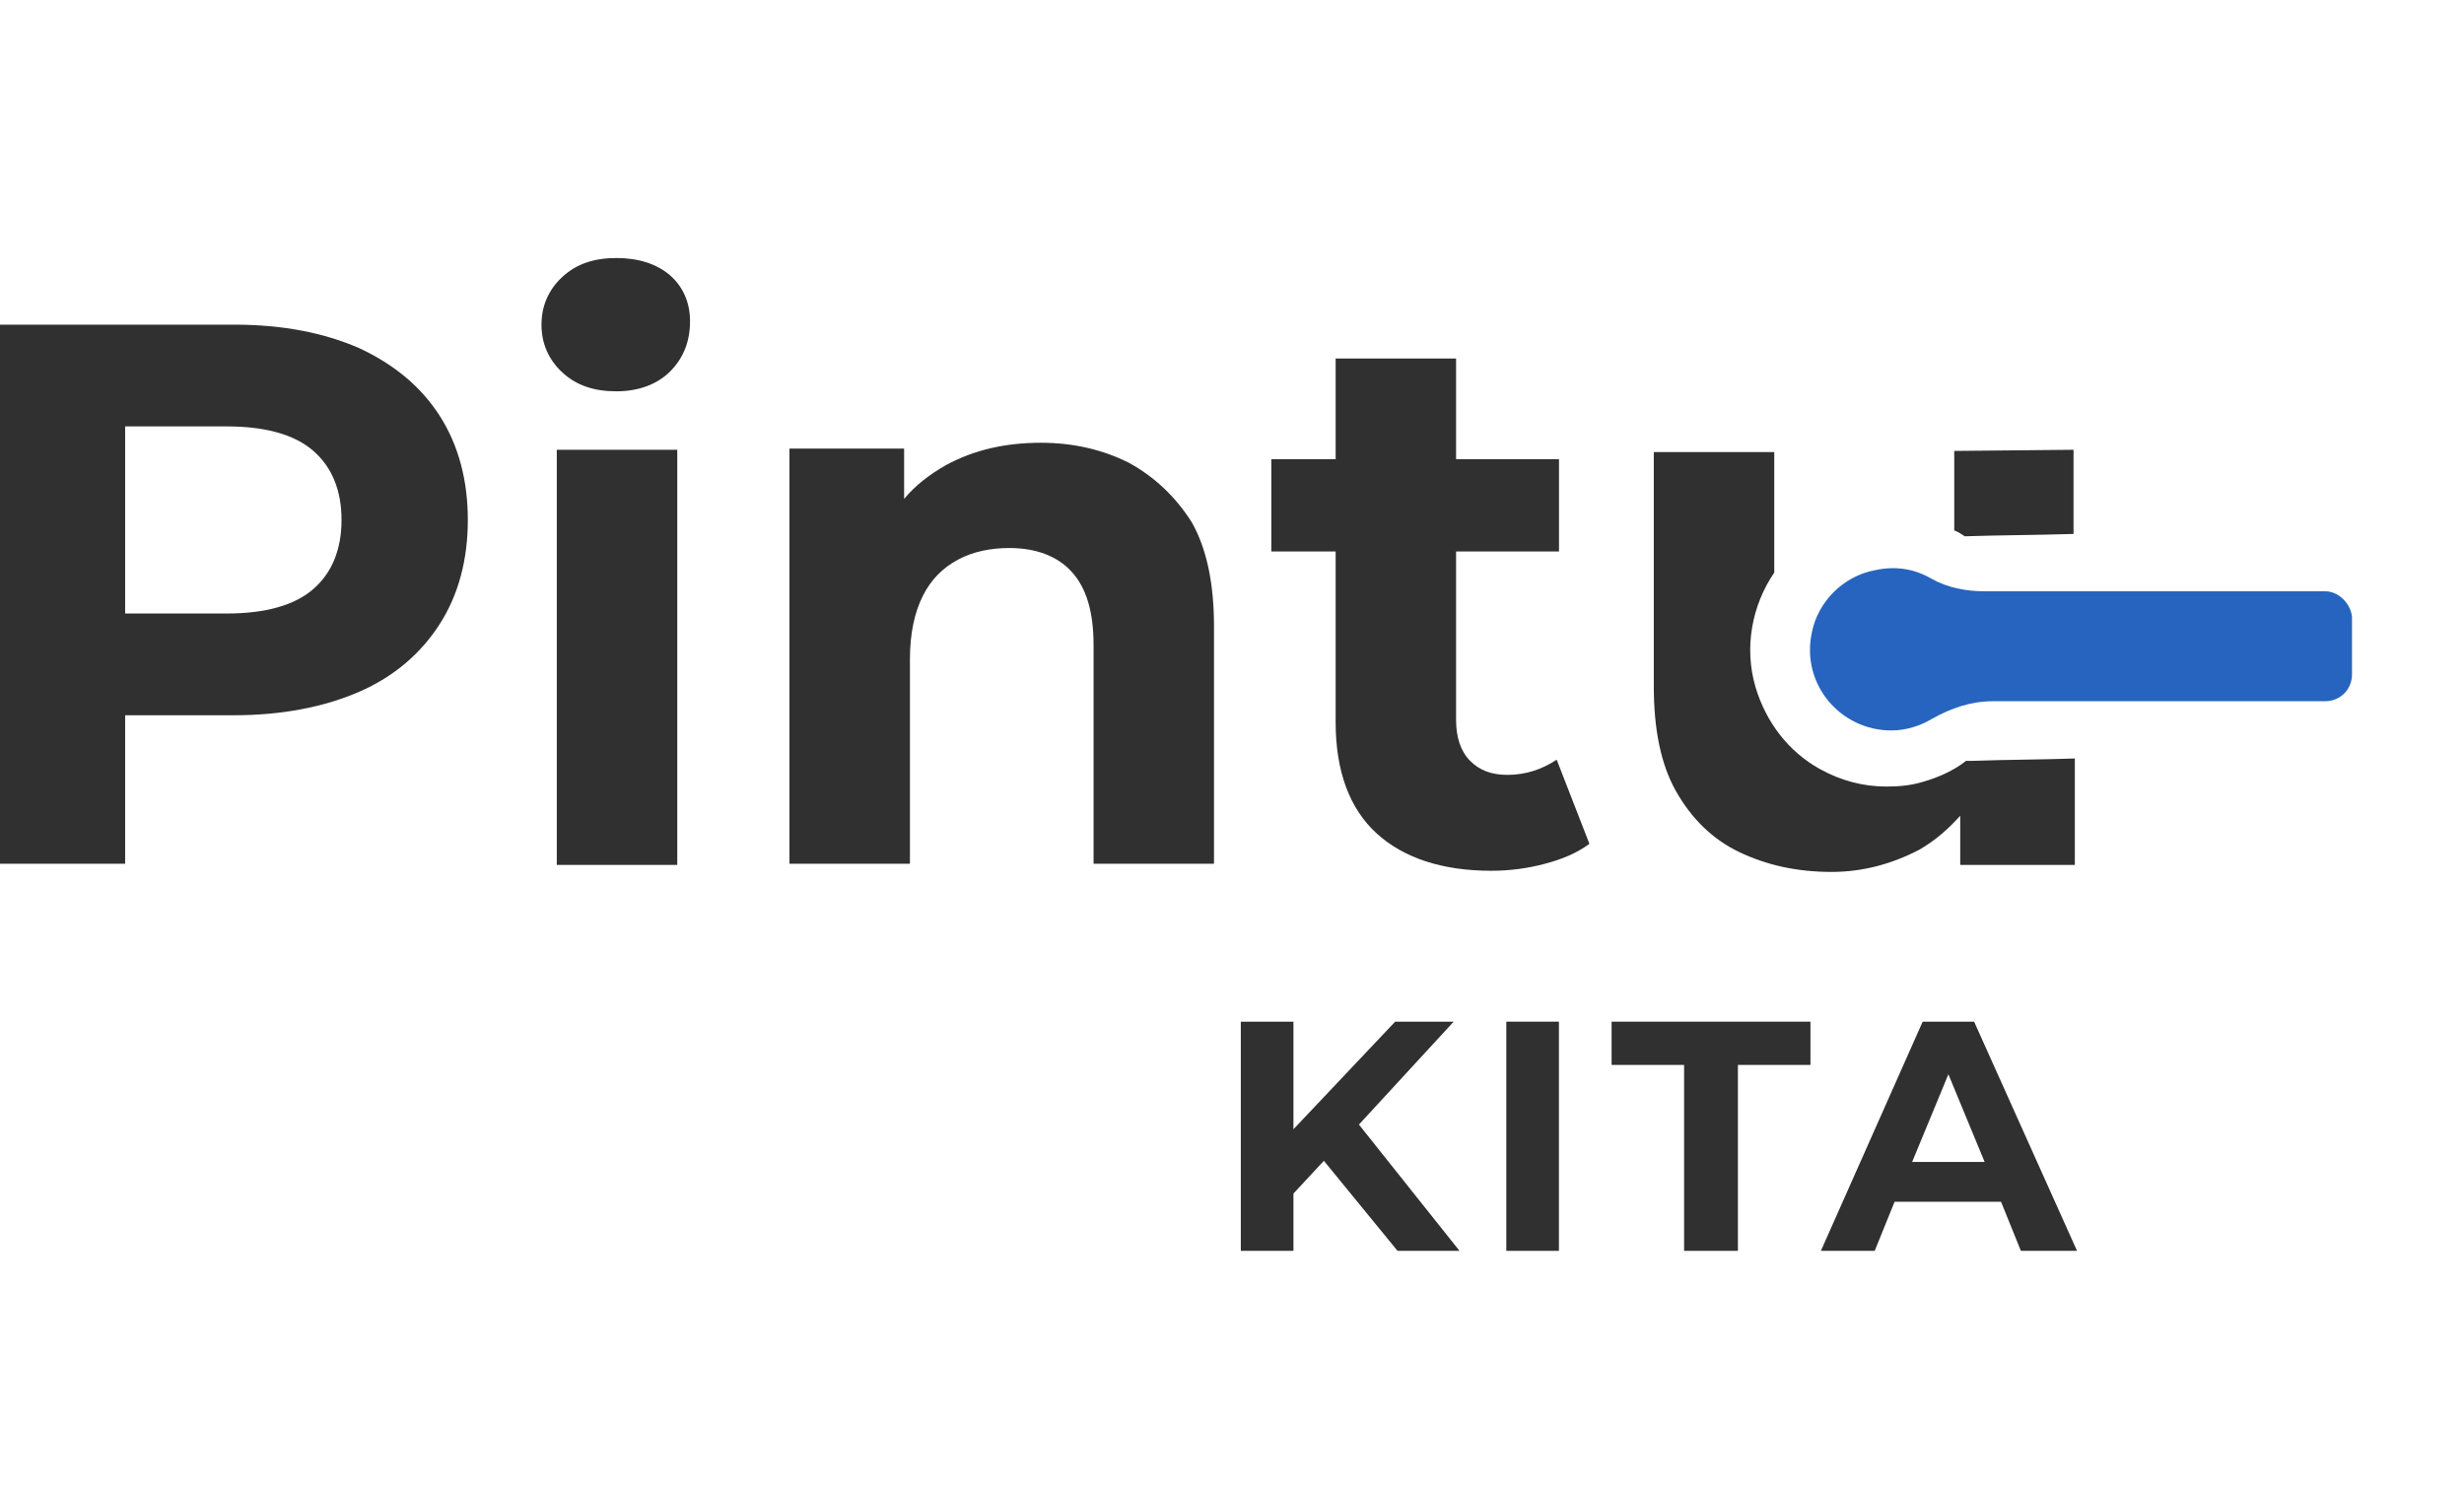
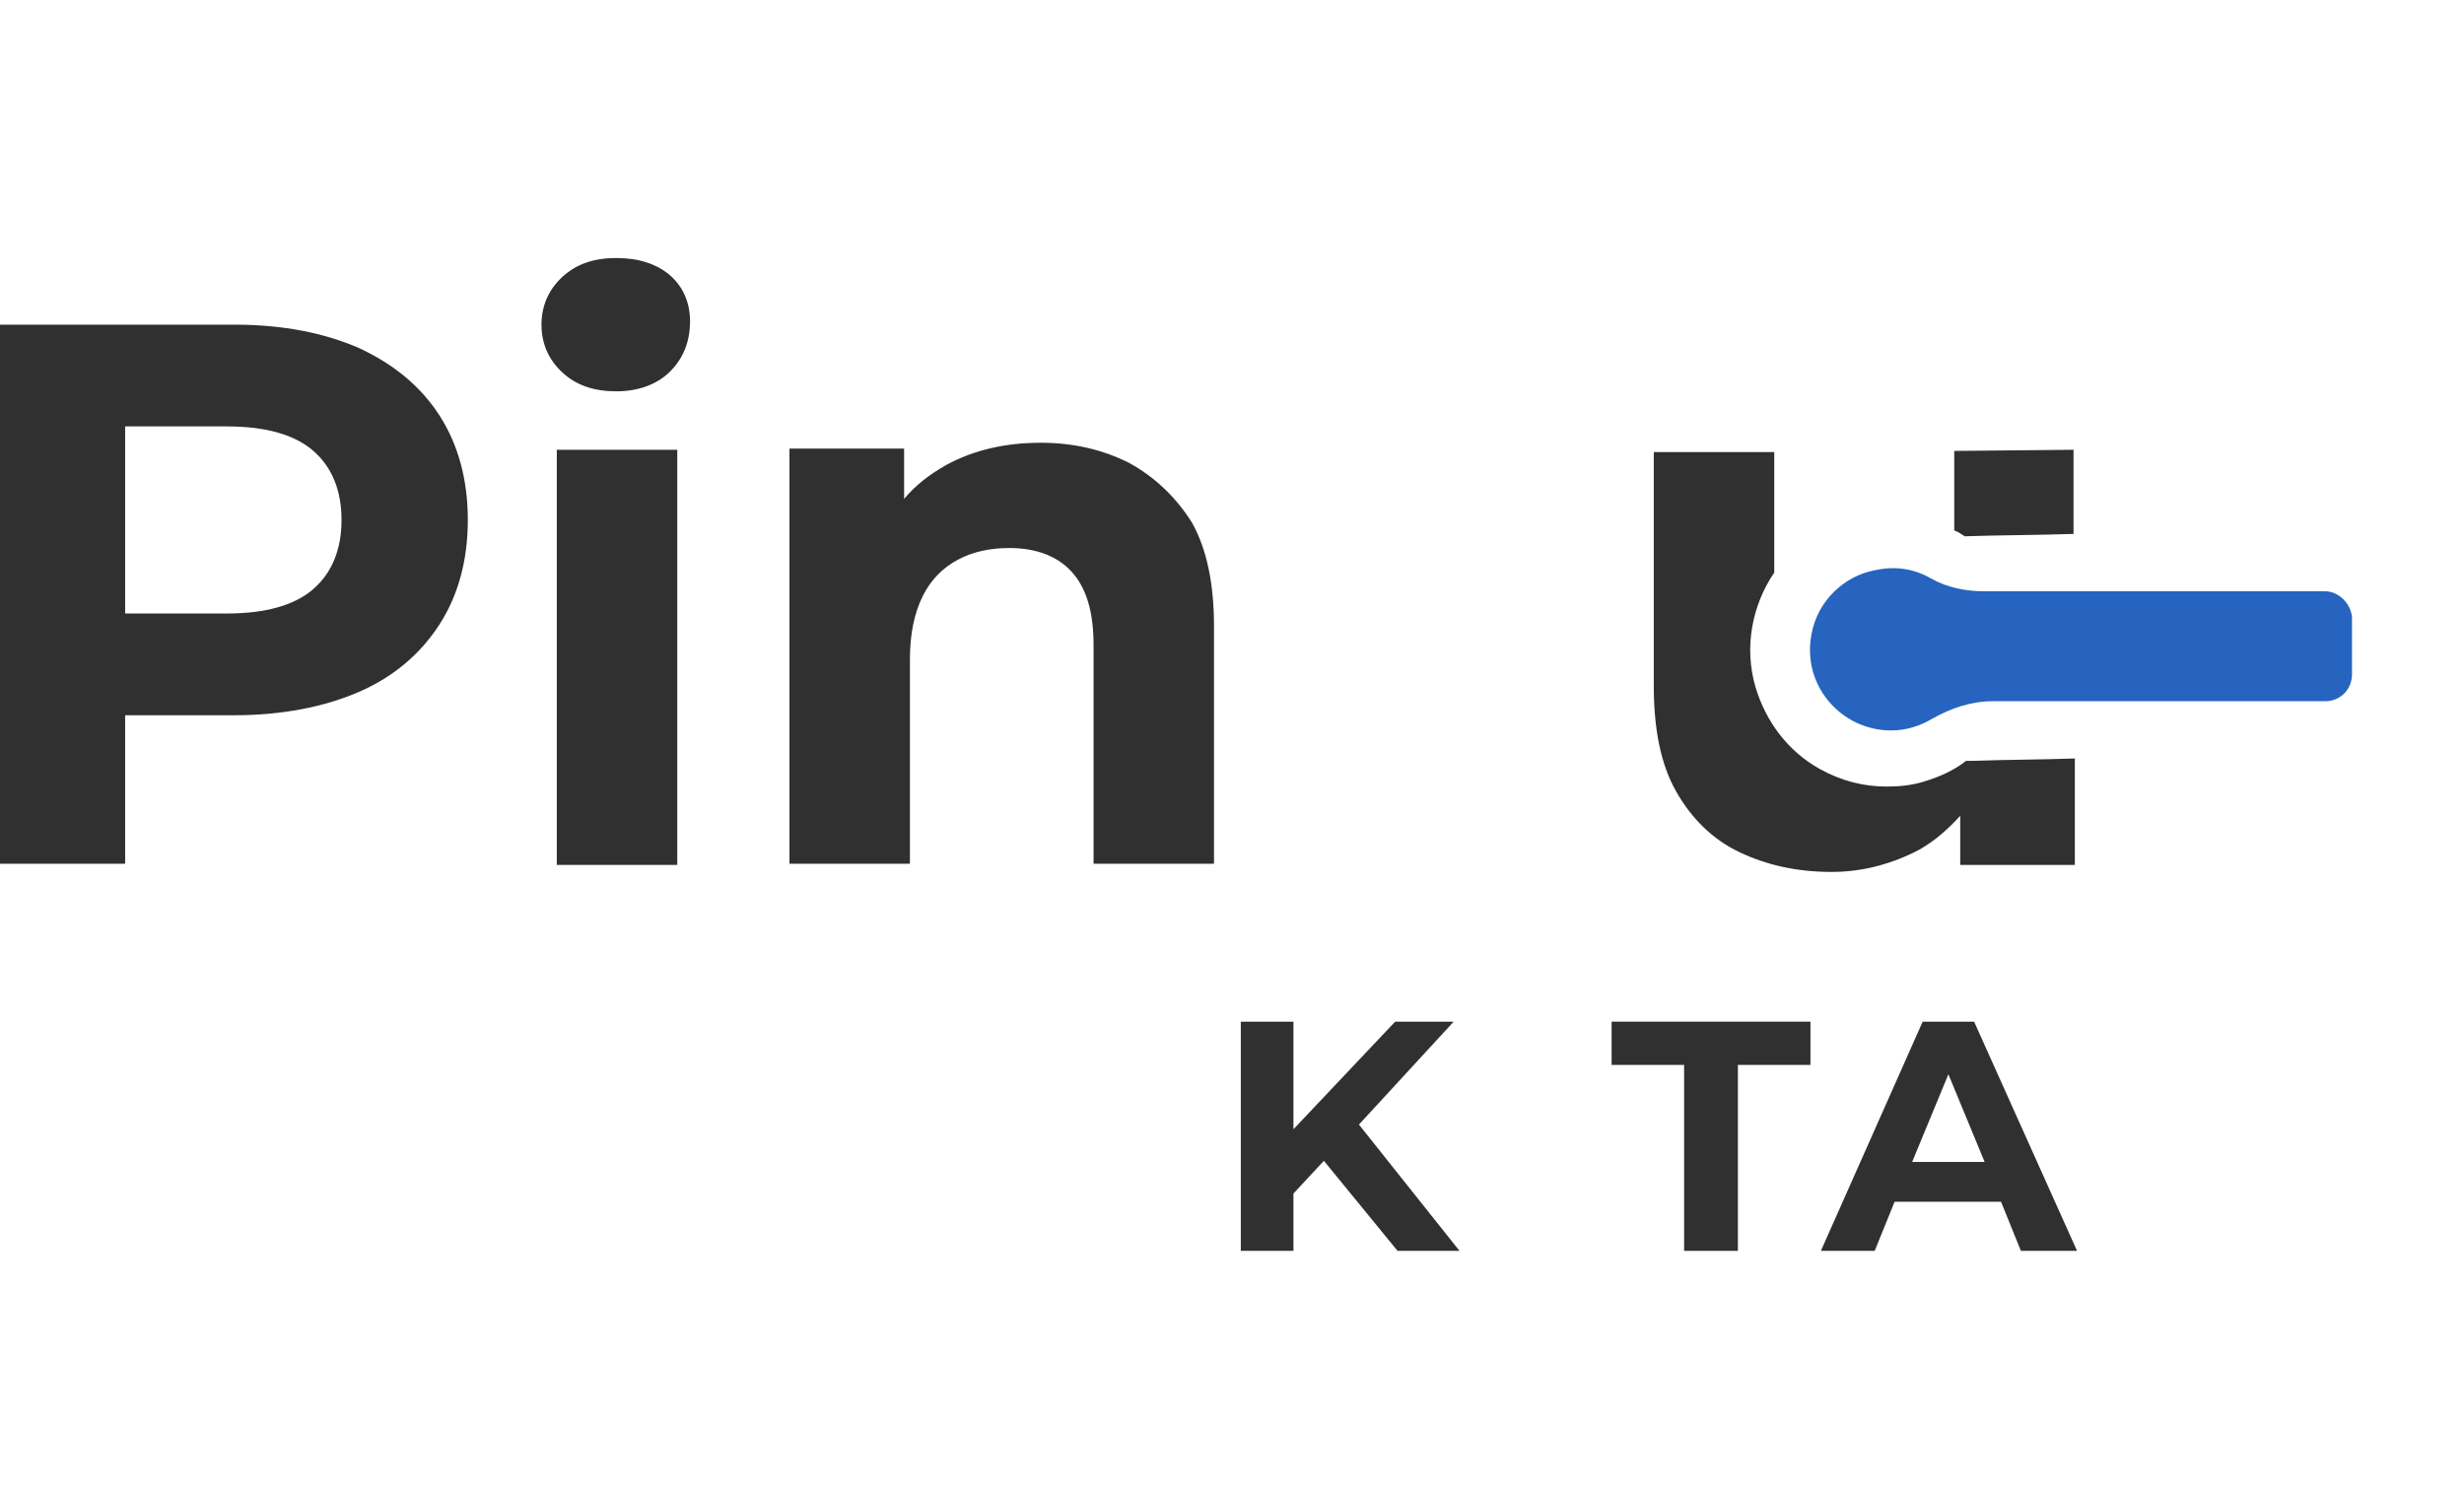
<svg xmlns="http://www.w3.org/2000/svg" width="66" height="40" viewBox="0 0 66 40" fill="none">
  <path d="M38.938 27.369H37.371L34.646 30.251V27.369H33.236V33.509H34.646V31.974L35.461 31.097L37.434 33.509H39.094L36.4 30.126L38.938 27.369Z" fill="#303030" />
-   <path d="M41.757 27.369H40.348V33.509H41.757V27.369Z" fill="#303030" />
  <path d="M43.168 28.528H45.11V33.509H46.551V28.528H48.494V27.369H43.168V28.528Z" fill="#303030" />
  <path d="M51.5 27.369L48.774 33.509H50.215L50.748 32.194H53.599L54.131 33.509H55.635L52.878 27.369H51.5ZM51.218 31.128L52.189 28.779L53.16 31.128H51.218Z" fill="#303030" />
  <path d="M11.779 11.141C11.278 10.358 10.557 9.762 9.617 9.324C8.678 8.917 7.581 8.697 6.265 8.697H0V23.139H3.352V19.161H6.265C7.55 19.161 8.678 18.941 9.617 18.534C10.557 18.127 11.278 17.5 11.779 16.717C12.28 15.934 12.531 14.994 12.531 13.929C12.531 12.864 12.28 11.924 11.779 11.141ZM8.396 15.777C7.894 16.216 7.111 16.435 6.077 16.435H3.352V11.423H6.077C7.111 11.423 7.894 11.642 8.396 12.081C8.897 12.519 9.148 13.146 9.148 13.929C9.148 14.712 8.897 15.339 8.396 15.777Z" fill="#303030" />
  <path d="M16.509 6.912C15.914 6.912 15.444 7.069 15.068 7.413C14.692 7.758 14.504 8.197 14.504 8.698C14.504 9.199 14.692 9.638 15.068 9.982C15.444 10.327 15.914 10.483 16.509 10.483C17.104 10.483 17.605 10.296 17.95 9.951C18.294 9.606 18.483 9.168 18.483 8.604C18.483 8.103 18.294 7.664 17.919 7.351C17.574 7.069 17.104 6.912 16.509 6.912Z" fill="#303030" />
  <path d="M18.141 12.049H14.914V23.17H18.141V12.049Z" fill="#303030" />
  <path d="M30.231 12.394C29.542 12.049 28.759 11.861 27.882 11.861C26.942 11.861 26.096 12.049 25.344 12.457C24.906 12.707 24.53 12.989 24.217 13.365V12.018H21.146V23.139H24.373V17.657C24.373 16.968 24.498 16.404 24.718 15.965C24.937 15.527 25.25 15.213 25.658 14.994C26.065 14.775 26.535 14.681 27.036 14.681C27.756 14.681 28.32 14.9 28.696 15.307C29.104 15.746 29.292 16.404 29.292 17.281V23.139H32.518V16.78C32.518 15.652 32.33 14.712 31.923 13.992C31.485 13.302 30.921 12.77 30.231 12.394Z" fill="#303030" />
-   <path d="M40.381 20.758C39.942 20.758 39.629 20.633 39.378 20.382C39.128 20.131 39.002 19.756 39.002 19.286V14.774H41.759V12.3H39.002V9.605H35.776V12.3H34.053V14.774H35.776V19.348C35.776 20.664 36.152 21.666 36.872 22.324C37.593 22.982 38.627 23.327 39.942 23.327C40.444 23.327 40.913 23.264 41.383 23.139C41.853 23.014 42.229 22.857 42.574 22.606L41.697 20.351C41.321 20.601 40.882 20.758 40.381 20.758Z" fill="#303030" />
  <path d="M55.541 12.049V14.304C54.507 14.336 53.536 14.336 52.628 14.367C52.534 14.304 52.44 14.242 52.346 14.21V12.08L55.541 12.049Z" fill="#303030" />
  <path d="M52.85 20.382C53.759 20.35 54.667 20.35 55.576 20.319V23.17H52.506V21.854C52.192 22.199 51.848 22.512 51.409 22.763C50.689 23.139 49.905 23.358 49.06 23.358C48.12 23.358 47.305 23.17 46.585 22.825C45.864 22.481 45.3 21.917 44.893 21.196C44.486 20.476 44.298 19.536 44.298 18.377V12.111H47.525V15.338C46.929 16.215 46.71 17.343 47.023 18.408C47.305 19.348 47.901 20.131 48.746 20.601C49.31 20.914 49.905 21.071 50.532 21.071C50.877 21.071 51.19 21.04 51.503 20.946C51.942 20.82 52.349 20.632 52.662 20.382C52.725 20.382 52.788 20.382 52.85 20.382Z" fill="#303030" />
  <path d="M62.28 15.84H53.163C52.662 15.84 52.161 15.746 51.722 15.495C51.284 15.245 50.783 15.151 50.219 15.276C49.373 15.433 48.684 16.122 48.527 16.968C48.245 18.346 49.31 19.568 50.657 19.568C51.065 19.568 51.44 19.442 51.754 19.255C52.255 18.973 52.788 18.785 53.383 18.785H62.28C62.687 18.785 63 18.471 63 18.064V16.529C62.969 16.184 62.656 15.84 62.28 15.84Z" fill="#2664BF" />
</svg>